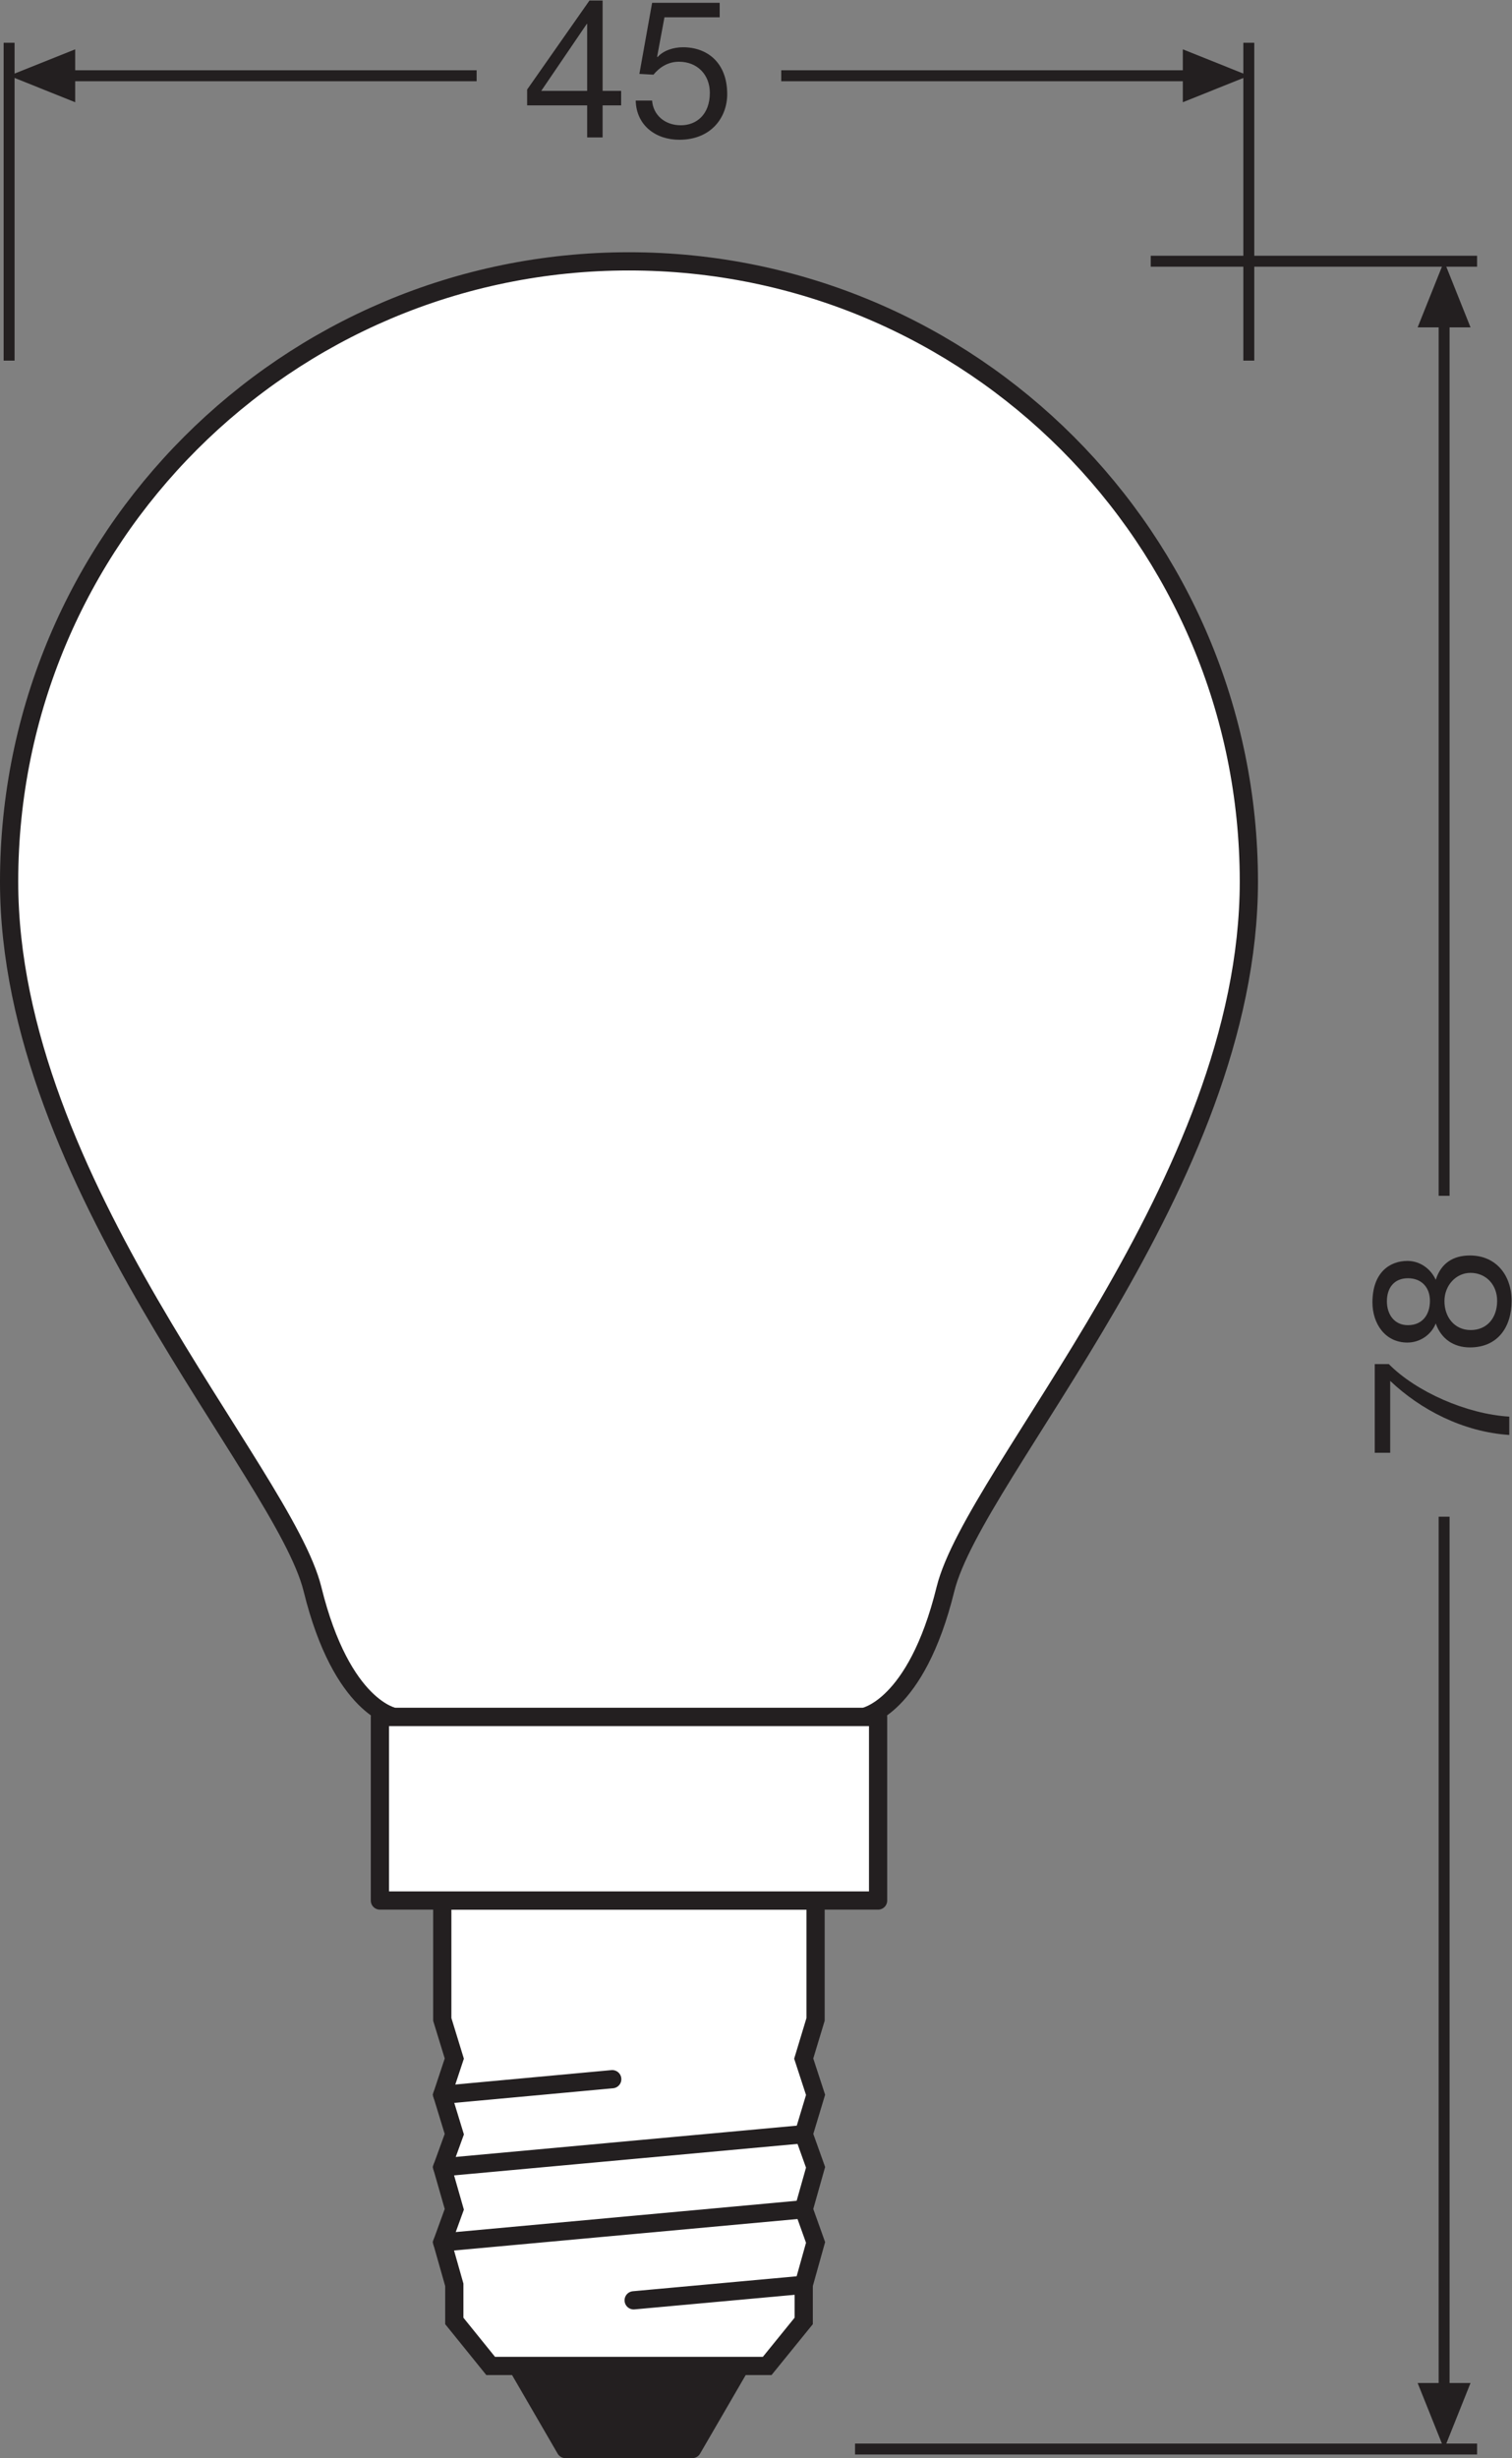
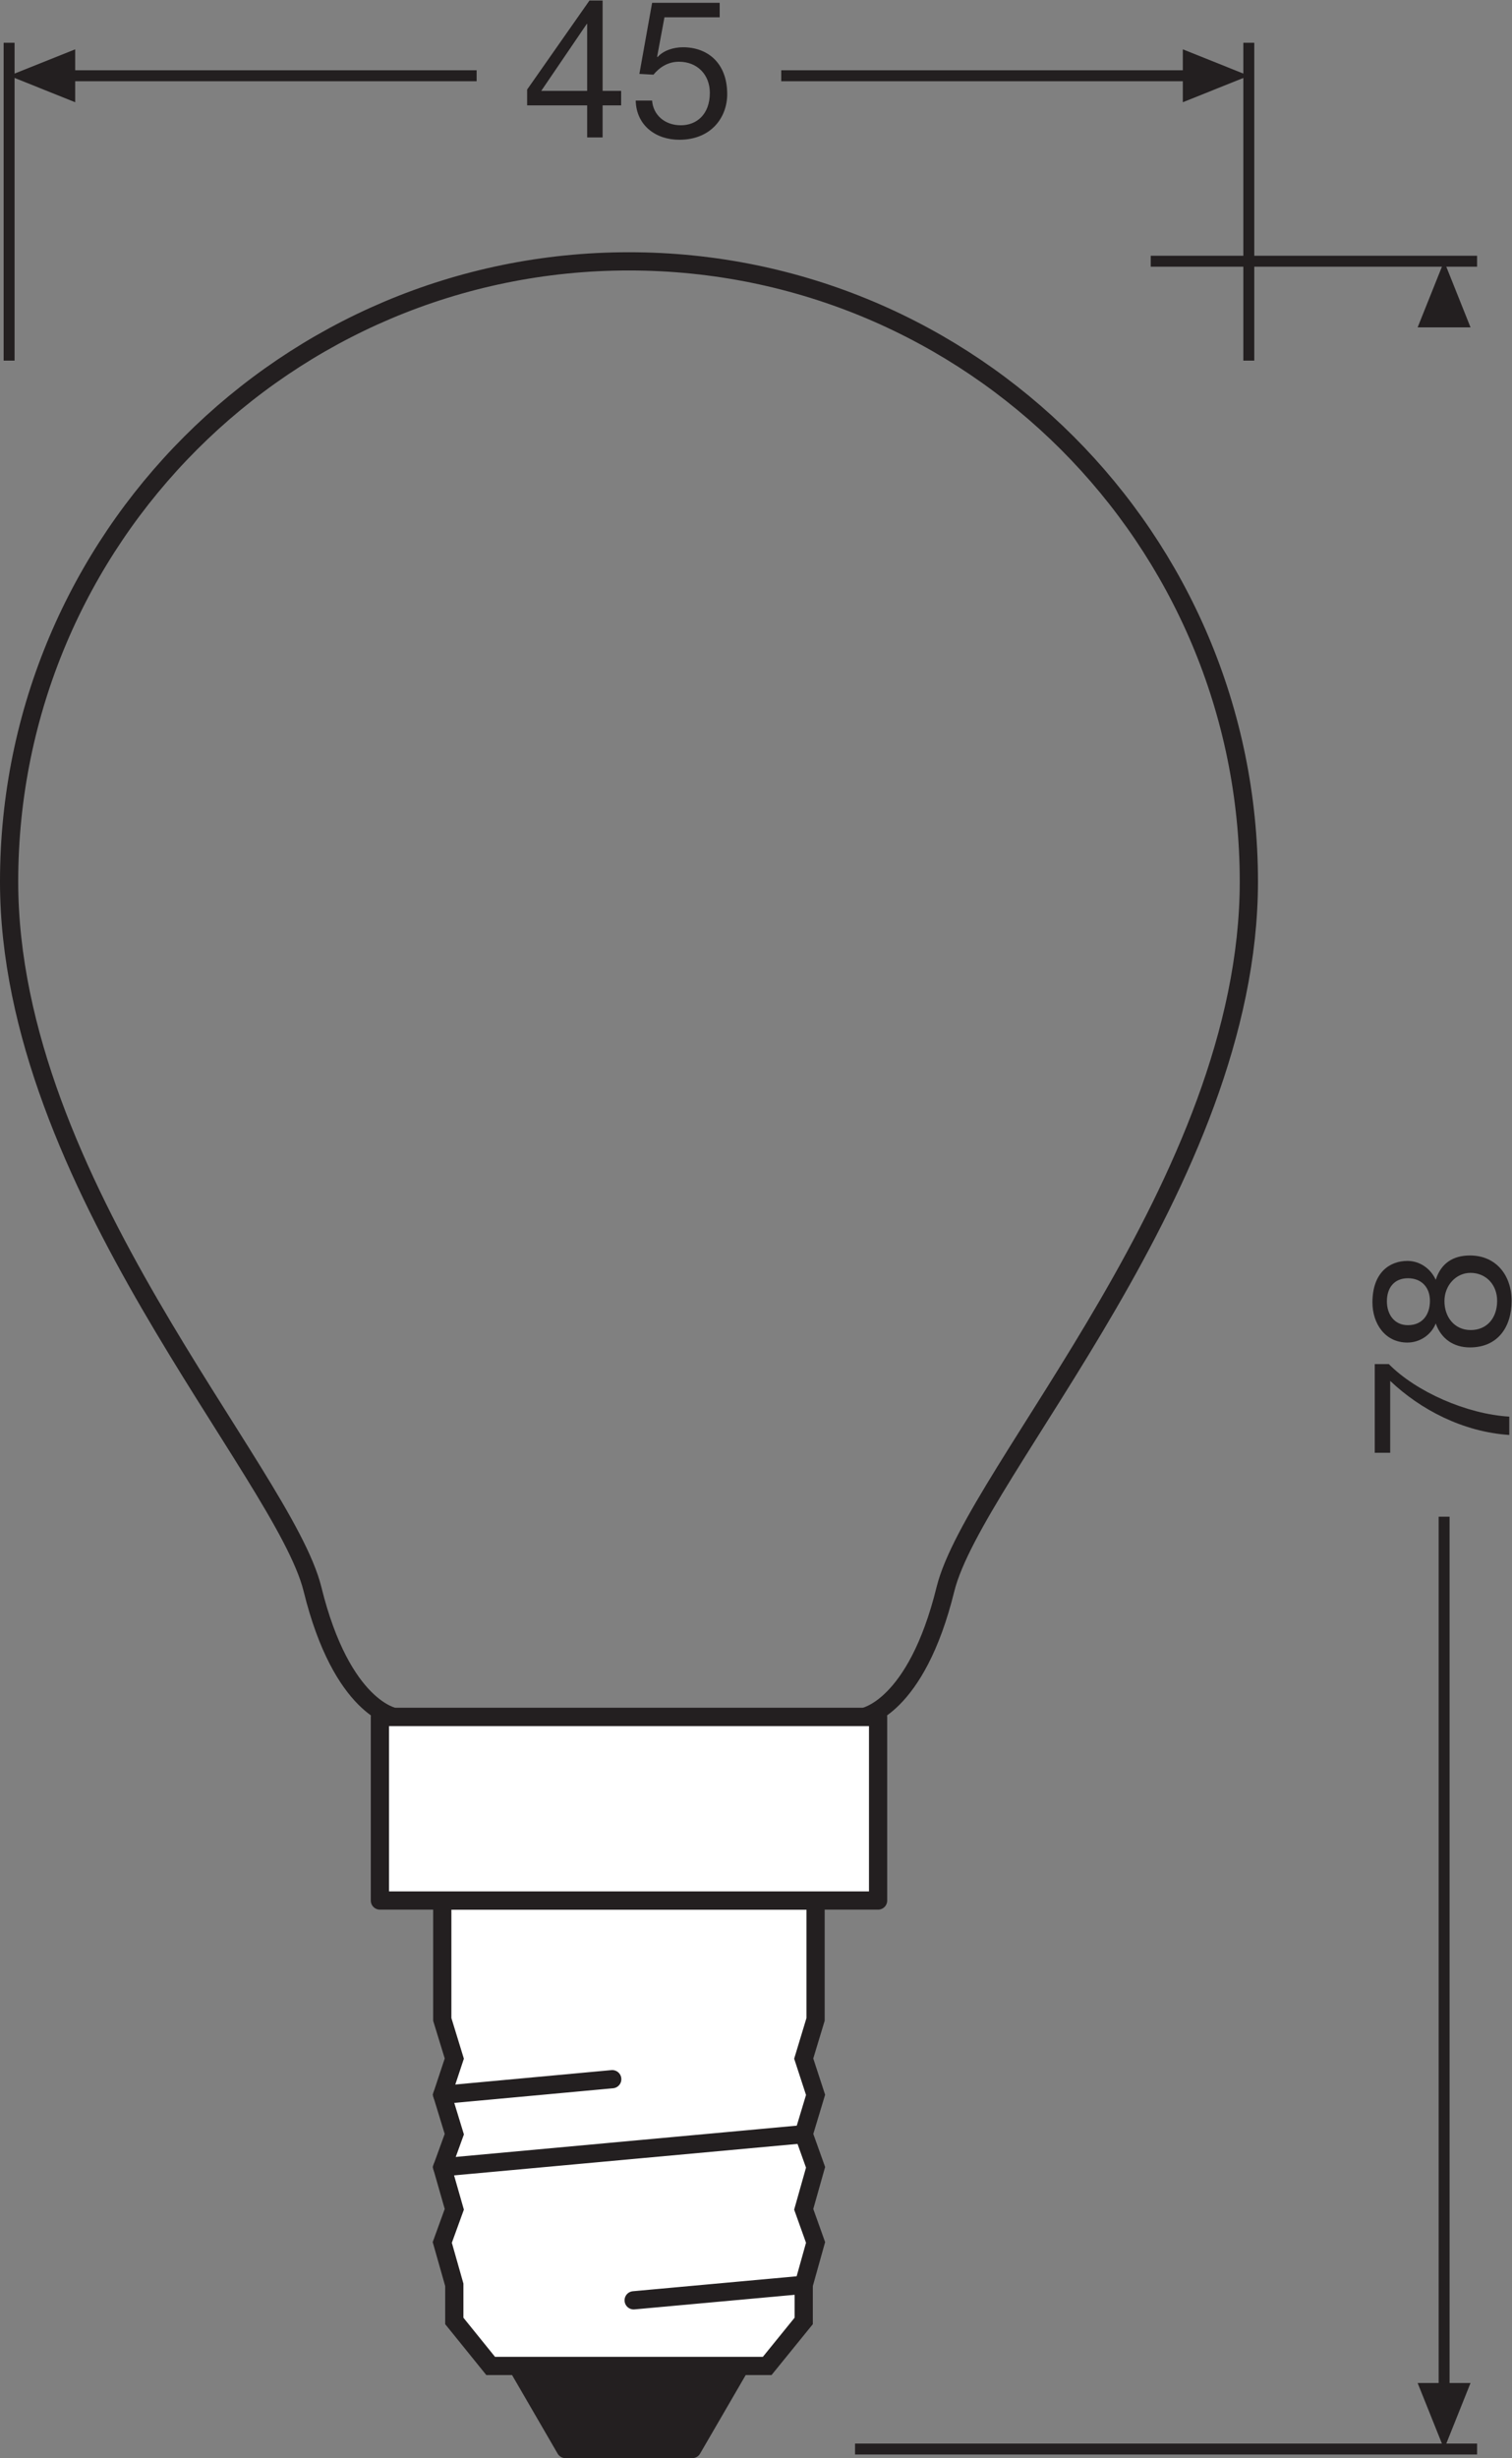
<svg xmlns="http://www.w3.org/2000/svg" viewBox="0 0 78.387 127.373" height="127.373" width="78.387" xml:space="preserve" id="svg2" version="1.1">
  <rect x="0" y="0" width="78.387" height="127.373" fill="#808080" stroke="none" />
  <defs id="defs6" />
  <g transform="matrix(1.333,0,0,-1.333,0,127.373)" id="g10">
    <g transform="scale(0.1)" id="g12">
-       <path id="path14" style="fill:#ffffff;fill-opacity:1;fill-rule:nonzero;stroke:none" d="m 335.766,288.105 c 0,0 20.468,3.145 31.933,49.676 11.25,45.586 118.008,157.922 118.008,275.051 0,133.145 -107.93,241.113 -241.09,241.113 -133.14,0 -241.074,-107.968 -241.074,-241.113 0,-117.129 106.77,-229.465 118,-275.051 11.465,-46.531 31.934,-49.676 31.934,-49.676 h 182.289" />
      <path id="path16" style="fill:none;stroke:#231f20;stroke-width:7.087;stroke-linecap:butt;stroke-linejoin:round;stroke-miterlimit:3.864;stroke-dasharray:none;stroke-opacity:1" d="m 335.766,288.105 c 0,0 20.468,3.145 31.933,49.676 11.25,45.586 118.008,157.922 118.008,275.051 0,133.145 -107.93,241.113 -241.09,241.113 -133.14,0 -241.074,-107.968 -241.074,-241.113 0,-117.129 106.77,-229.465 118,-275.051 11.465,-46.531 31.934,-49.676 31.934,-49.676 z" />
      <path id="path18" style="fill:#231f20;fill-opacity:1;fill-rule:nonzero;stroke:none" d="M 287.98,35.859 269.211,3.547 h -49.27 l -18.75,32.313 h 86.789" />
      <path id="path20" style="fill:none;stroke:#231f20;stroke-width:7.087;stroke-linecap:round;stroke-linejoin:round;stroke-miterlimit:3.864;stroke-dasharray:none;stroke-opacity:1" d="M 287.98,35.859 269.211,3.547 h -49.27 l -18.75,32.313 z" />
      <path id="path22" style="fill:#ffffff;fill-opacity:1;fill-rule:evenodd;stroke:none" d="m 317.191,216.77 v -46.211 l -4.609,-15.227 4.609,-14.102 -4.609,-15.285 4.609,-12.879 -4.609,-16.32 4.609,-12.879 -4.609,-16.473 V 53.352 L 298.383,35.859 H 190.828 l -14.14,17.492 v 14.043 l -4.676,16.473 4.676,12.879 -4.676,16.32 4.676,12.879 -4.676,15.285 4.676,14.102 -4.676,15.227 v 46.211 h 145.179" />
      <path id="path24" style="fill:none;stroke:#231f20;stroke-width:7.087;stroke-linecap:butt;stroke-linejoin:miter;stroke-miterlimit:3.864;stroke-dasharray:none;stroke-opacity:1" d="m 317.191,216.77 v -46.211 l -4.609,-15.227 4.609,-14.102 -4.609,-15.285 4.609,-12.879 -4.609,-16.32 4.609,-12.879 -4.609,-16.473 V 53.352 L 298.383,35.859 H 190.828 l -14.14,17.492 v 14.043 l -4.676,16.473 4.676,12.879 -4.676,16.32 4.676,12.879 -4.676,15.285 4.676,14.102 -4.676,15.227 v 46.211 z" />
-       <path id="path26" style="fill:none;stroke:#231f20;stroke-width:7.087;stroke-linecap:round;stroke-linejoin:miter;stroke-miterlimit:3.864;stroke-dasharray:none;stroke-opacity:1" d="M 312.582,96.746 172.012,83.867" />
      <path id="path28" style="fill:none;stroke:#231f20;stroke-width:7.087;stroke-linecap:round;stroke-linejoin:miter;stroke-miterlimit:3.864;stroke-dasharray:none;stroke-opacity:1" d="M 312.582,125.945 172.012,113.066" />
      <path id="path30" style="fill:none;stroke:#231f20;stroke-width:7.087;stroke-linecap:round;stroke-linejoin:miter;stroke-miterlimit:3.864;stroke-dasharray:none;stroke-opacity:1" d="M 312.582,67.394 246.445,61.367" />
      <path id="path32" style="fill:none;stroke:#231f20;stroke-width:7.087;stroke-linecap:round;stroke-linejoin:miter;stroke-miterlimit:3.864;stroke-dasharray:none;stroke-opacity:1" d="M 238.113,147.324 172.012,141.23" />
      <path id="path34" style="fill:#ffffff;fill-opacity:1;fill-rule:nonzero;stroke:none" d="M 341.508,216.77 H 147.754 v 71.335 H 341.508 V 216.77" />
      <path id="path36" style="fill:none;stroke:#231f20;stroke-width:7.087;stroke-linecap:butt;stroke-linejoin:round;stroke-miterlimit:3.864;stroke-dasharray:none;stroke-opacity:1" d="M 341.508,216.77 H 147.754 v 71.335 h 193.754 z" />
      <path id="path38" style="fill:none;stroke:#231f20;stroke-width:4.252;stroke-linecap:butt;stroke-linejoin:miter;stroke-miterlimit:3.864;stroke-dasharray:none;stroke-opacity:1" d="M 574.477,853.992 H 447.543 M 574.477,3.555 H 332.543" />
-       <path id="path40" style="fill:none;stroke:#231f20;stroke-width:4.252;stroke-linecap:butt;stroke-linejoin:round;stroke-miterlimit:3.864;stroke-dasharray:none;stroke-opacity:1" d="M 561.645,832.434 V 490.715" />
      <path id="path42" style="fill:#231f20;fill-opacity:1;fill-rule:nonzero;stroke:none" d="m 571.918,828.289 -10.273,25.703 -10.293,-25.703 h 20.566 v 0 0" />
      <path id="path44" style="fill:none;stroke:#231f20;stroke-width:4.252;stroke-linecap:butt;stroke-linejoin:round;stroke-miterlimit:3.864;stroke-dasharray:none;stroke-opacity:1" d="M 561.645,365.969 V 25.117" />
      <path id="path46" style="fill:#231f20;fill-opacity:1;fill-rule:nonzero;stroke:none" d="M 571.918,29.219 561.645,3.555 551.352,29.219 h 20.566 v 0 0" />
      <path id="path48" style="fill:none;stroke:#231f20;stroke-width:4.252;stroke-linecap:butt;stroke-linejoin:miter;stroke-miterlimit:3.864;stroke-dasharray:none;stroke-opacity:1" d="M 485.688,938.918 V 815.359 M 3.543,938.918 V 815.359" />
      <path id="path50" style="fill:#231f20;fill-opacity:1;fill-rule:nonzero;stroke:none" d="M 29.246,936.359 3.543,926.086 29.246,915.793 Z" />
      <path id="path52" style="fill:none;stroke:#231f20;stroke-width:4.252;stroke-linecap:butt;stroke-linejoin:round;stroke-miterlimit:3.864;stroke-dasharray:none;stroke-opacity:1" d="M 303.844,926.086 H 464.125" />
      <path id="path54" style="fill:none;stroke:#231f20;stroke-width:4.252;stroke-linecap:butt;stroke-linejoin:round;stroke-miterlimit:3.864;stroke-dasharray:none;stroke-opacity:1" d="M 25.09,926.086 H 185.375" />
      <path id="path56" style="fill:#231f20;fill-opacity:1;fill-rule:nonzero;stroke:none" d="m 460.023,936.359 25.665,-10.273 -25.665,-10.293 z" />
      <path id="path58" style="fill:#231f20;fill-opacity:1;fill-rule:nonzero;stroke:none" d="m 540.152,425.281 c 10.586,-10.718 30.254,-19.429 46.844,-20.41 v -7.129 c -18.016,1.196 -34.531,9.824 -46.316,21.02 v -27.934 h -6.008 v 34.453 h 5.48" />
      <path id="path60" style="fill:#231f20;fill-opacity:1;fill-rule:nonzero;stroke:none" d="m 582.27,449.871 c 0,6.391 -4.434,10.883 -10.36,10.883 -5.703,0 -10.137,-4.965 -10.137,-10.957 0,-6.313 3.973,-11.274 10.215,-11.274 6.375,0 10.282,4.75 10.282,11.348 z m -26.133,0 c 0,5.102 -3.145,8.789 -8.555,8.789 -5.398,0 -8.184,-3.765 -8.184,-8.941 0,-5.102 2.852,-9.297 8.184,-9.297 5.781,0 8.555,4.273 8.555,9.449 z m -22.364,-0.601 c 0,11.636 6.75,16.128 13.586,16.128 4.805,0 9.004,-2.91 11.036,-7.339 2.031,6.382 6.679,9.453 13.289,9.453 10.285,0 16.211,-7.817 16.211,-17.641 0,-10.215 -5.399,-18.101 -16.211,-18.101 -6.309,0 -11.192,3.32 -13.289,9.316 -1.797,-4.516 -6.231,-7.426 -11.036,-7.426 -8.711,0 -13.586,7.426 -13.586,15.61" />
      <path id="path62" style="fill:#231f20;fill-opacity:1;fill-rule:nonzero;stroke:none" d="m 228.363,920.199 v 26.055 h -0.144 l -17.727,-26.055 z m 6.008,0 h 7.207 v -5.629 h -7.207 v -12.461 h -6.008 v 12.461 h -23.347 v 6.157 l 24.246,34.609 h 5.109 v -35.137" />
      <path id="path64" style="fill:#231f20;fill-opacity:1;fill-rule:nonzero;stroke:none" d="m 279.898,948.805 h -21.476 l -2.852,-15.313 0.157,-0.152 c 2.324,2.629 6.308,3.828 9.902,3.828 9.465,0 17.199,-6.004 17.199,-18.242 0,-9.008 -6.23,-17.719 -18.625,-17.719 -9.226,0 -16.738,5.633 -16.961,15.242 h 6.375 c 0.383,-5.48 4.805,-9.609 11.192,-9.609 6.086,0 11.261,4.207 11.261,12.613 0,6.977 -4.804,12.086 -12.011,12.086 -4.133,0 -7.434,-2.027 -9.914,-5.031 l -5.477,0.301 4.949,27.625 h 26.281 v -5.629" />
    </g>
  </g>
</svg>